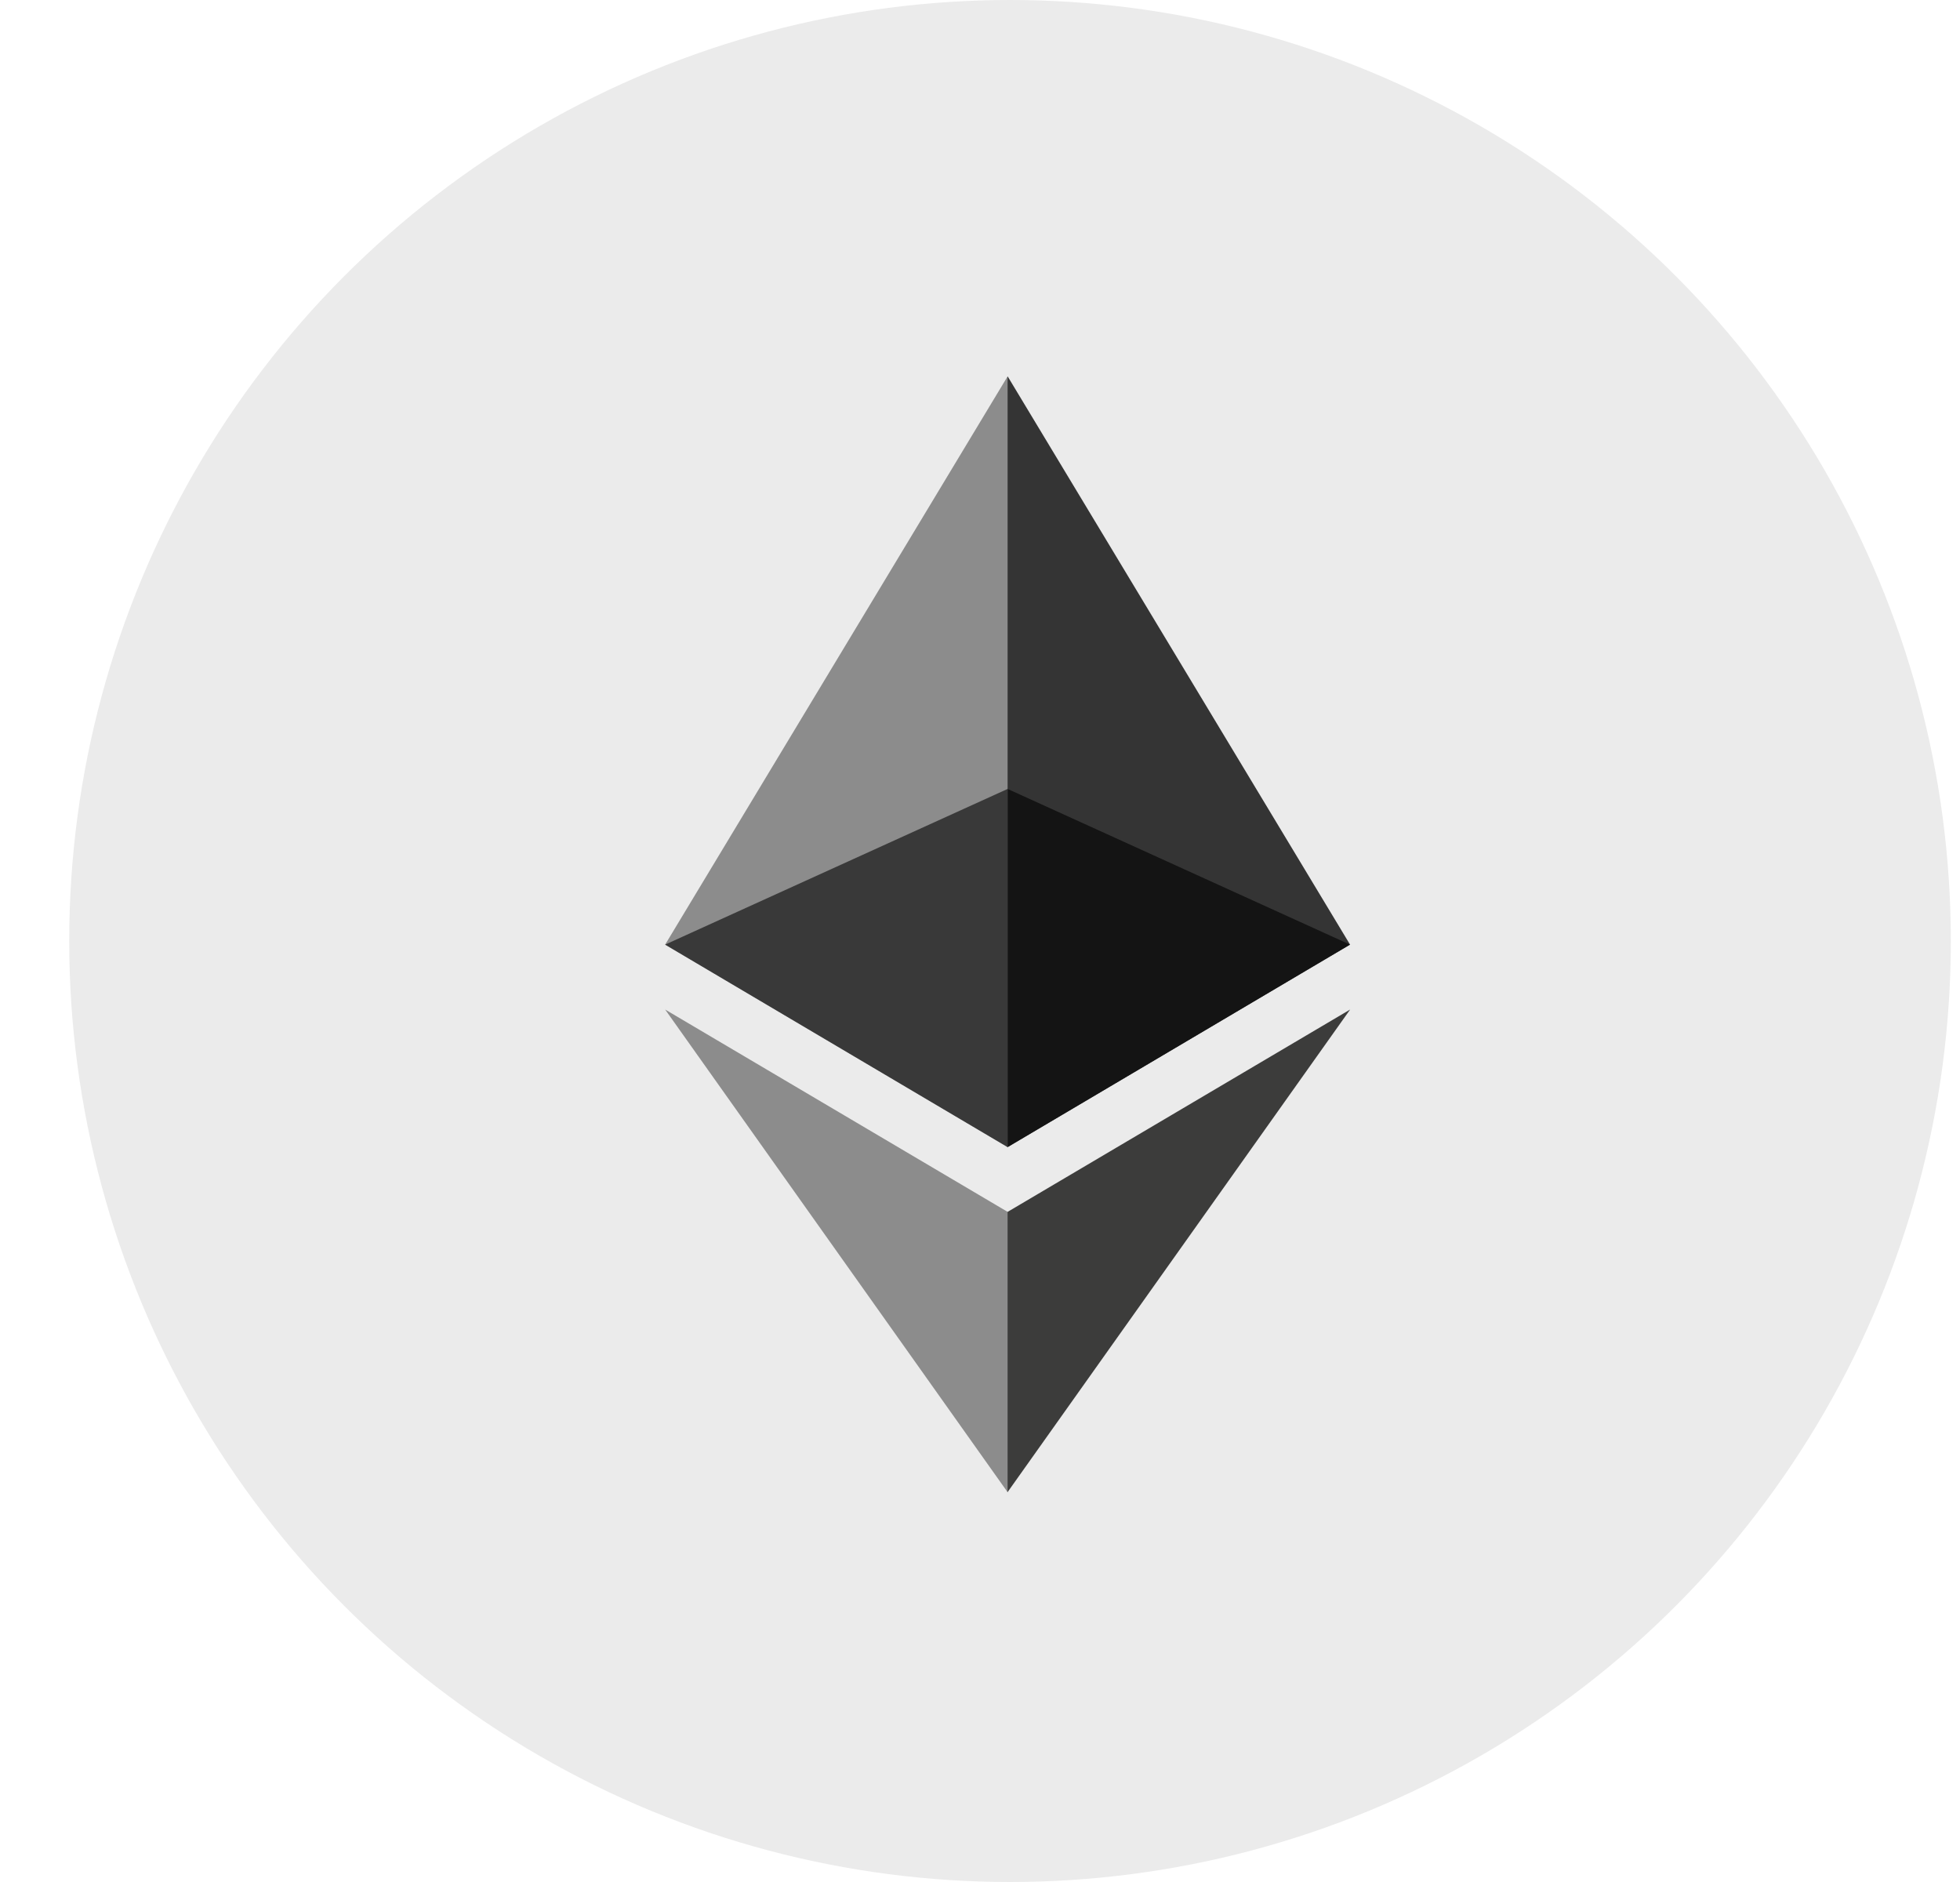
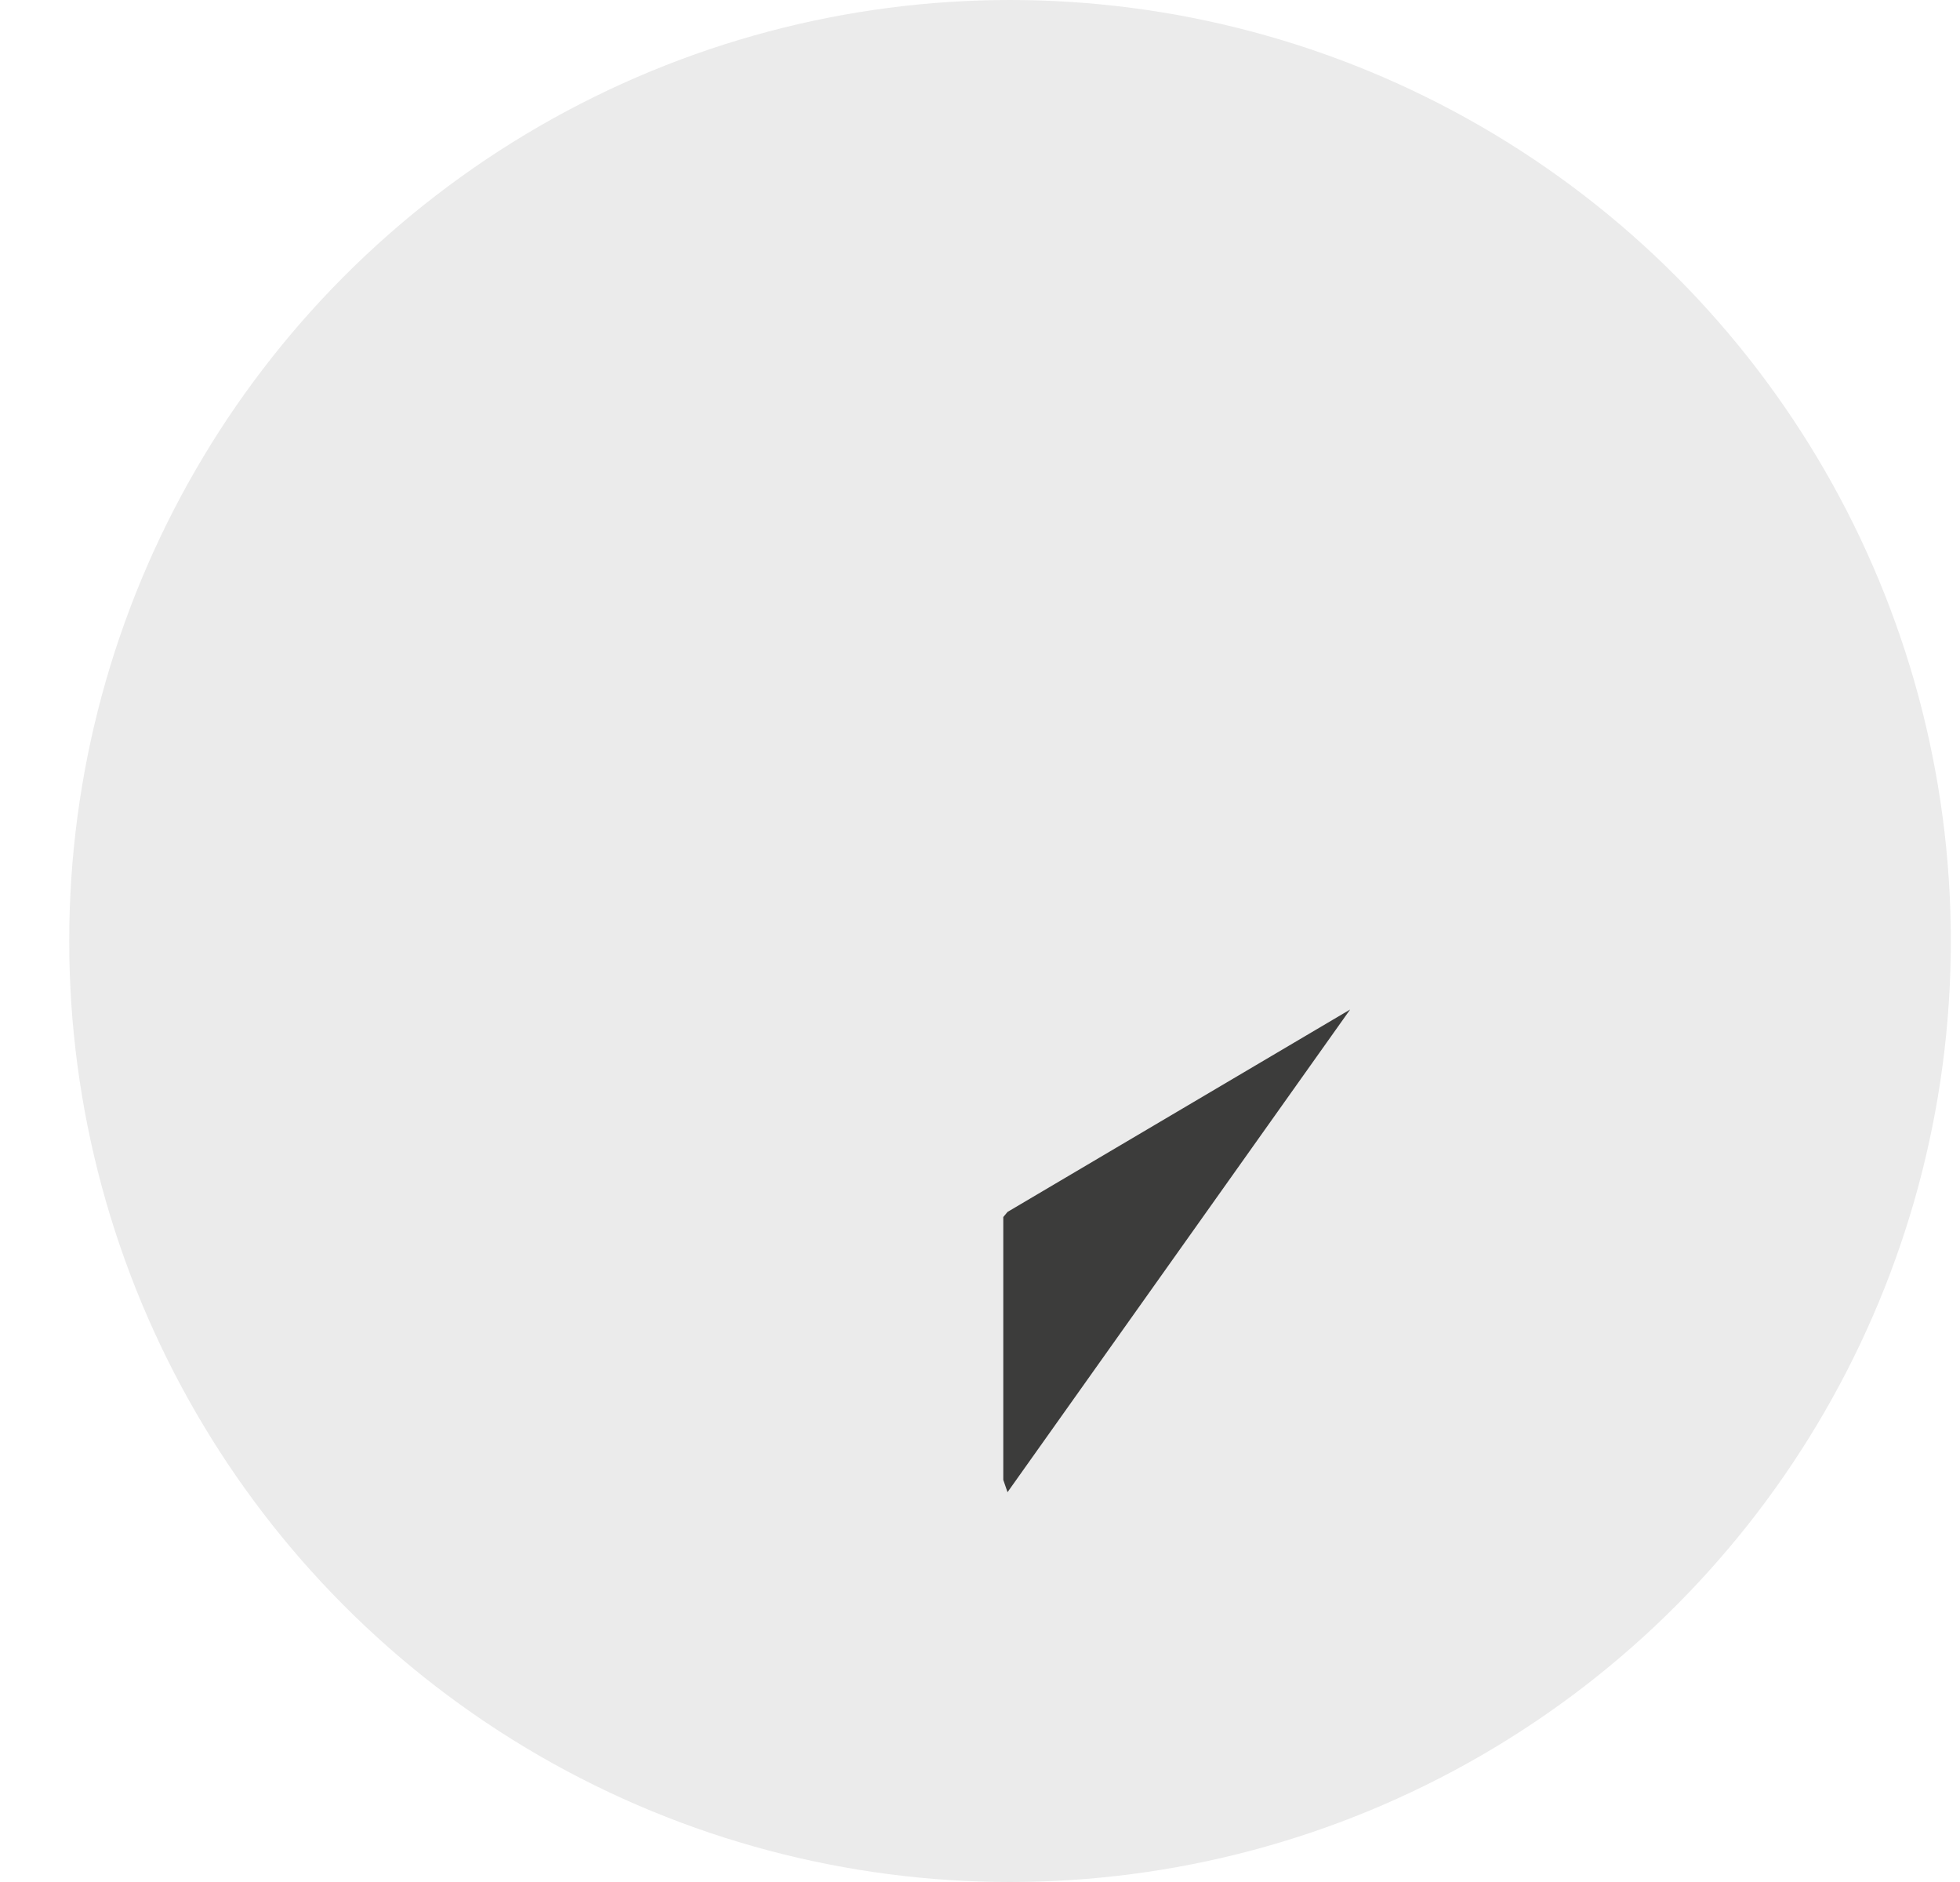
<svg xmlns="http://www.w3.org/2000/svg" width="25" height="24" viewBox="0 0 25 24" fill="none">
  <circle cx="12.883" cy="12" r="12" fill="#EBEBEB" />
-   <path d="M12.853 4.8L12.758 5.124V14.532L12.853 14.628L17.22 12.046L12.853 4.8Z" fill="#343434" />
-   <path d="M12.852 4.8L8.484 12.046L12.852 14.628V10.061V4.8Z" fill="#8C8C8C" />
  <path d="M12.851 15.455L12.797 15.52V18.872L12.851 19.029L17.221 12.874L12.851 15.455Z" fill="#3C3C3B" />
-   <path d="M12.852 19.029V15.454L8.484 12.874L12.852 19.029Z" fill="#8C8C8C" />
-   <path d="M12.852 14.628L17.219 12.046L12.852 10.061V14.628Z" fill="#141414" />
-   <path d="M8.484 12.046L12.852 14.628V10.061L8.484 12.046Z" fill="#393939" />
</svg>